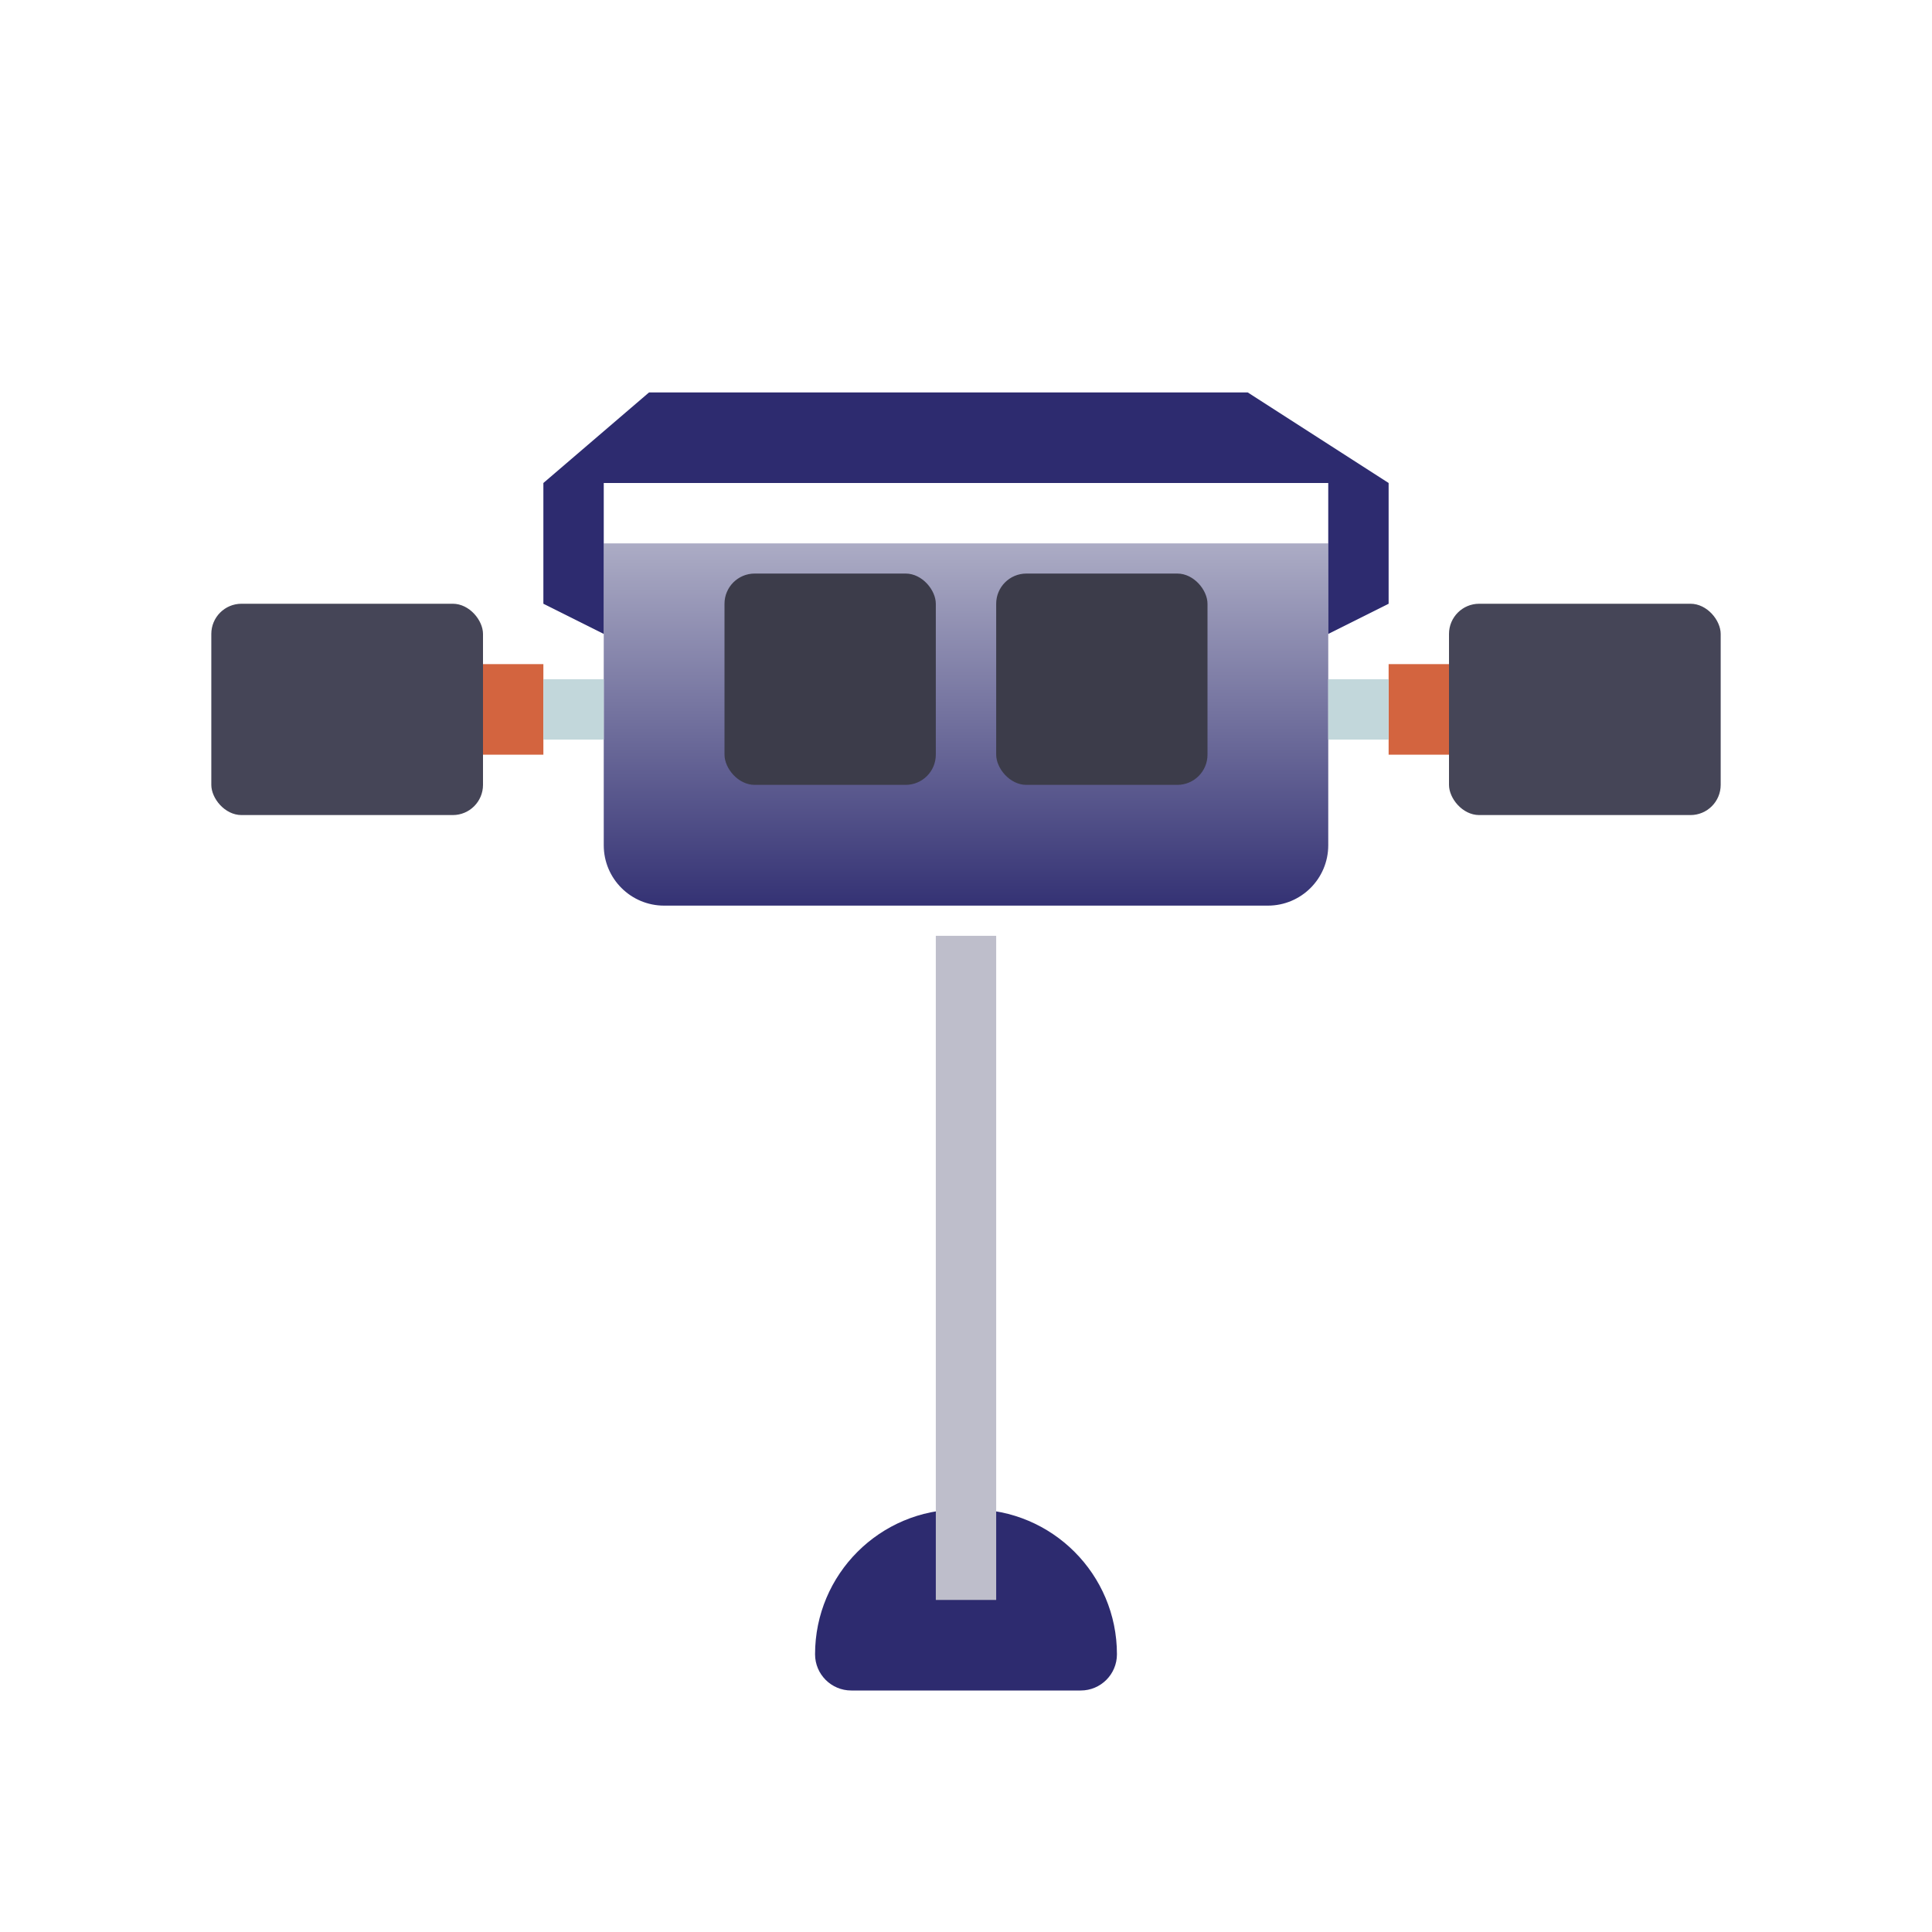
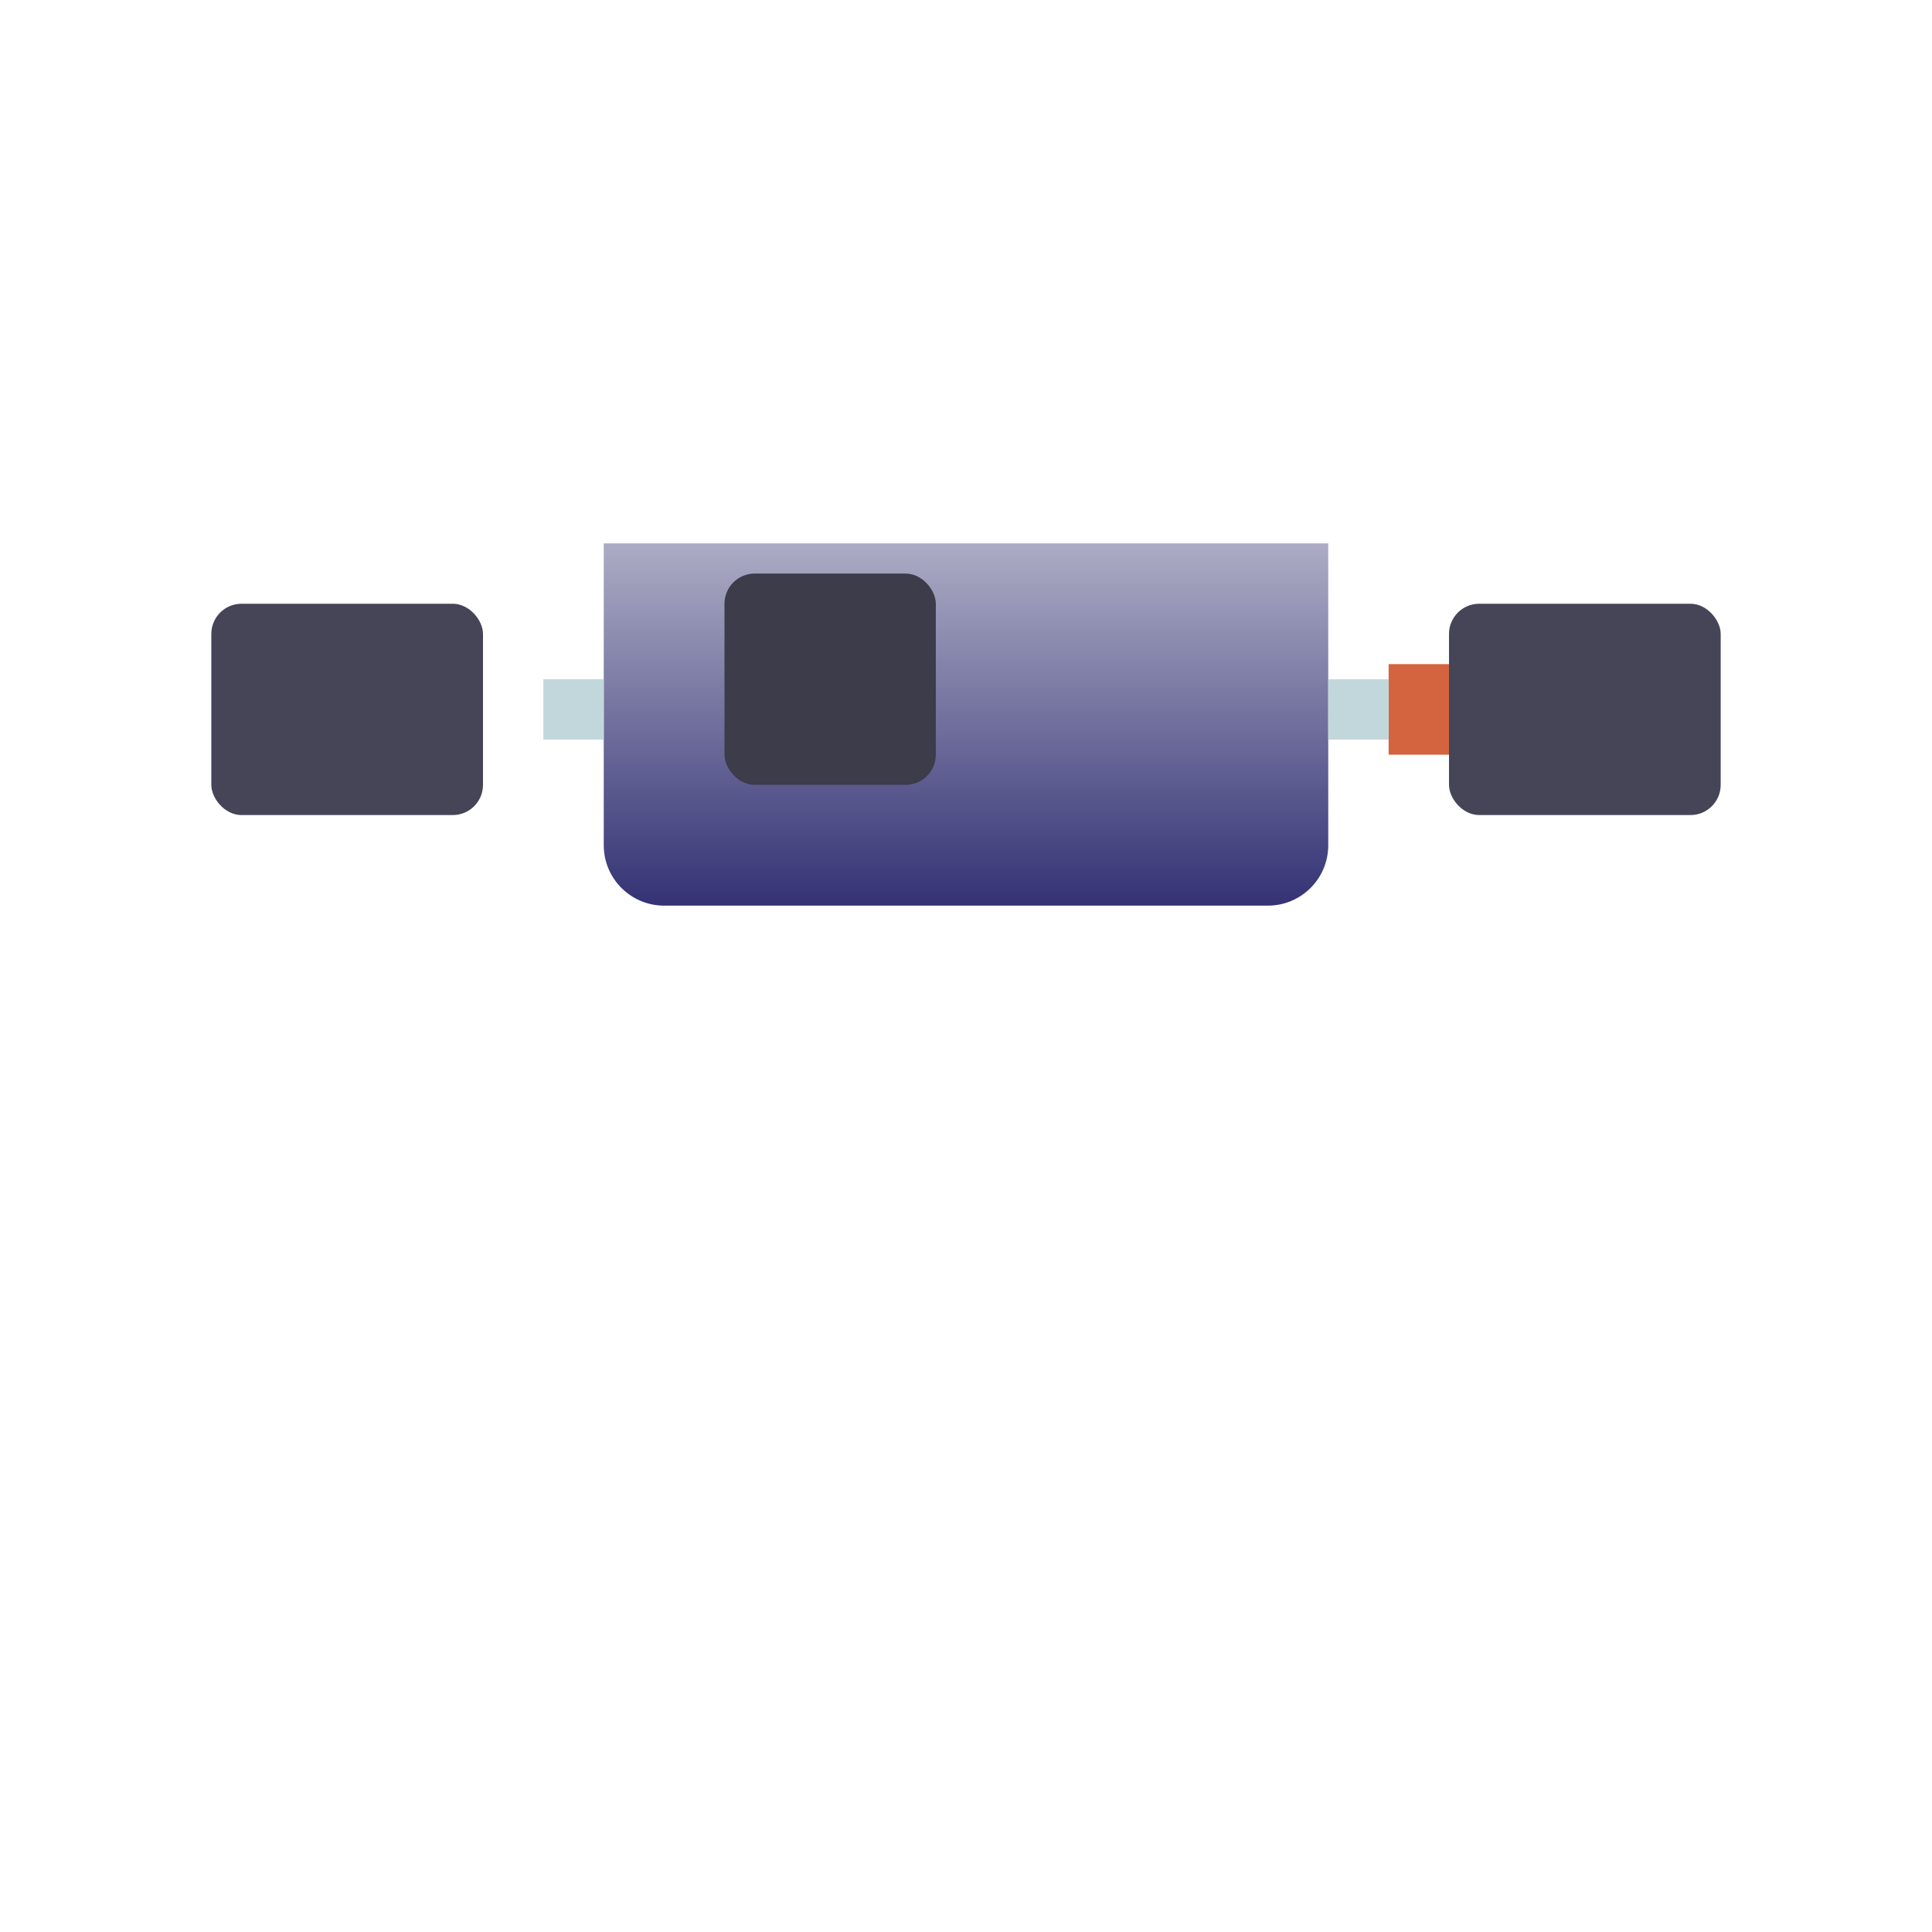
<svg xmlns="http://www.w3.org/2000/svg" width="64" height="64" viewBox="0 0 64 64" fill="none">
-   <path d="M27 54.8C27 52.149 29.149 50 31.8 50H32.2C34.851 50 37 52.149 37 54.8C37 55.463 36.463 56 35.8 56H28.2C27.537 56 27 55.463 27 54.8Z" fill="#2D2B6F" />
  <g filter="url(#filter0_i_652_2501)">
-     <path d="M32 50L32 28" stroke="#BEBECB" stroke-width="2" />
-   </g>
+     </g>
  <g filter="url(#filter1_i_652_2501)">
    <path d="M20 16H44V26C44 27.105 43.105 28 42 28H22C20.895 28 20 27.105 20 26V16Z" fill="url(#paint0_linear_652_2501)" />
  </g>
-   <path fill-rule="evenodd" clip-rule="evenodd" d="M21.5 13H41.333L46 16V20L44 21V16H20V21L18 20V16L21.5 13Z" fill="#2D2B6F" />
  <rect x="24" y="19" width="7" height="7" rx="1" fill="#3C3C4A" />
  <rect x="7" y="20" width="9" height="7" rx="1" fill="#454557" />
  <rect x="48" y="20" width="9" height="7" rx="1" fill="#454557" />
-   <rect x="33" y="19" width="7" height="7" rx="1" fill="#3C3C4A" />
-   <rect x="16" y="22" width="2" height="3" fill="#D3643F" />
  <rect x="46" y="22" width="2" height="3" fill="#D3643F" />
  <path d="M18 23.5H20" stroke="#C2D7DB" stroke-width="2" />
  <path d="M44 23.5H46" stroke="#C2D7DB" stroke-width="2" />
  <defs>
    <filter id="filter0_i_652_2501" x="31" y="28" width="2" height="22" filterUnits="userSpaceOnUse" color-interpolation-filters="sRGB">
      <feFlood flood-opacity="0" result="BackgroundImageFix" />
      <feBlend mode="normal" in="SourceGraphic" in2="BackgroundImageFix" result="shape" />
      <feColorMatrix in="SourceAlpha" type="matrix" values="0 0 0 0 0 0 0 0 0 0 0 0 0 0 0 0 0 0 127 0" result="hardAlpha" />
      <feOffset dy="3" />
      <feComposite in2="hardAlpha" operator="arithmetic" k2="-1" k3="1" />
      <feColorMatrix type="matrix" values="0 0 0 0 0 0 0 0 0 0 0 0 0 0 0 0 0 0 0.15 0" />
      <feBlend mode="normal" in2="shape" result="effect1_innerShadow_652_2501" />
    </filter>
    <filter id="filter1_i_652_2501" x="20" y="16" width="24" height="12" filterUnits="userSpaceOnUse" color-interpolation-filters="sRGB">
      <feFlood flood-opacity="0" result="BackgroundImageFix" />
      <feBlend mode="normal" in="SourceGraphic" in2="BackgroundImageFix" result="shape" />
      <feColorMatrix in="SourceAlpha" type="matrix" values="0 0 0 0 0 0 0 0 0 0 0 0 0 0 0 0 0 0 127 0" result="hardAlpha" />
      <feOffset dy="2" />
      <feComposite in2="hardAlpha" operator="arithmetic" k2="-1" k3="1" />
      <feColorMatrix type="matrix" values="0 0 0 0 0 0 0 0 0 0 0 0 0 0 0 0 0 0 0.1 0" />
      <feBlend mode="normal" in2="shape" result="effect1_innerShadow_652_2501" />
    </filter>
    <linearGradient id="paint0_linear_652_2501" x1="32" y1="16" x2="32" y2="28" gradientUnits="userSpaceOnUse">
      <stop stop-color="#ACACC5" />
      <stop offset="1" stop-color="#343274" />
    </linearGradient>
  </defs>
</svg>